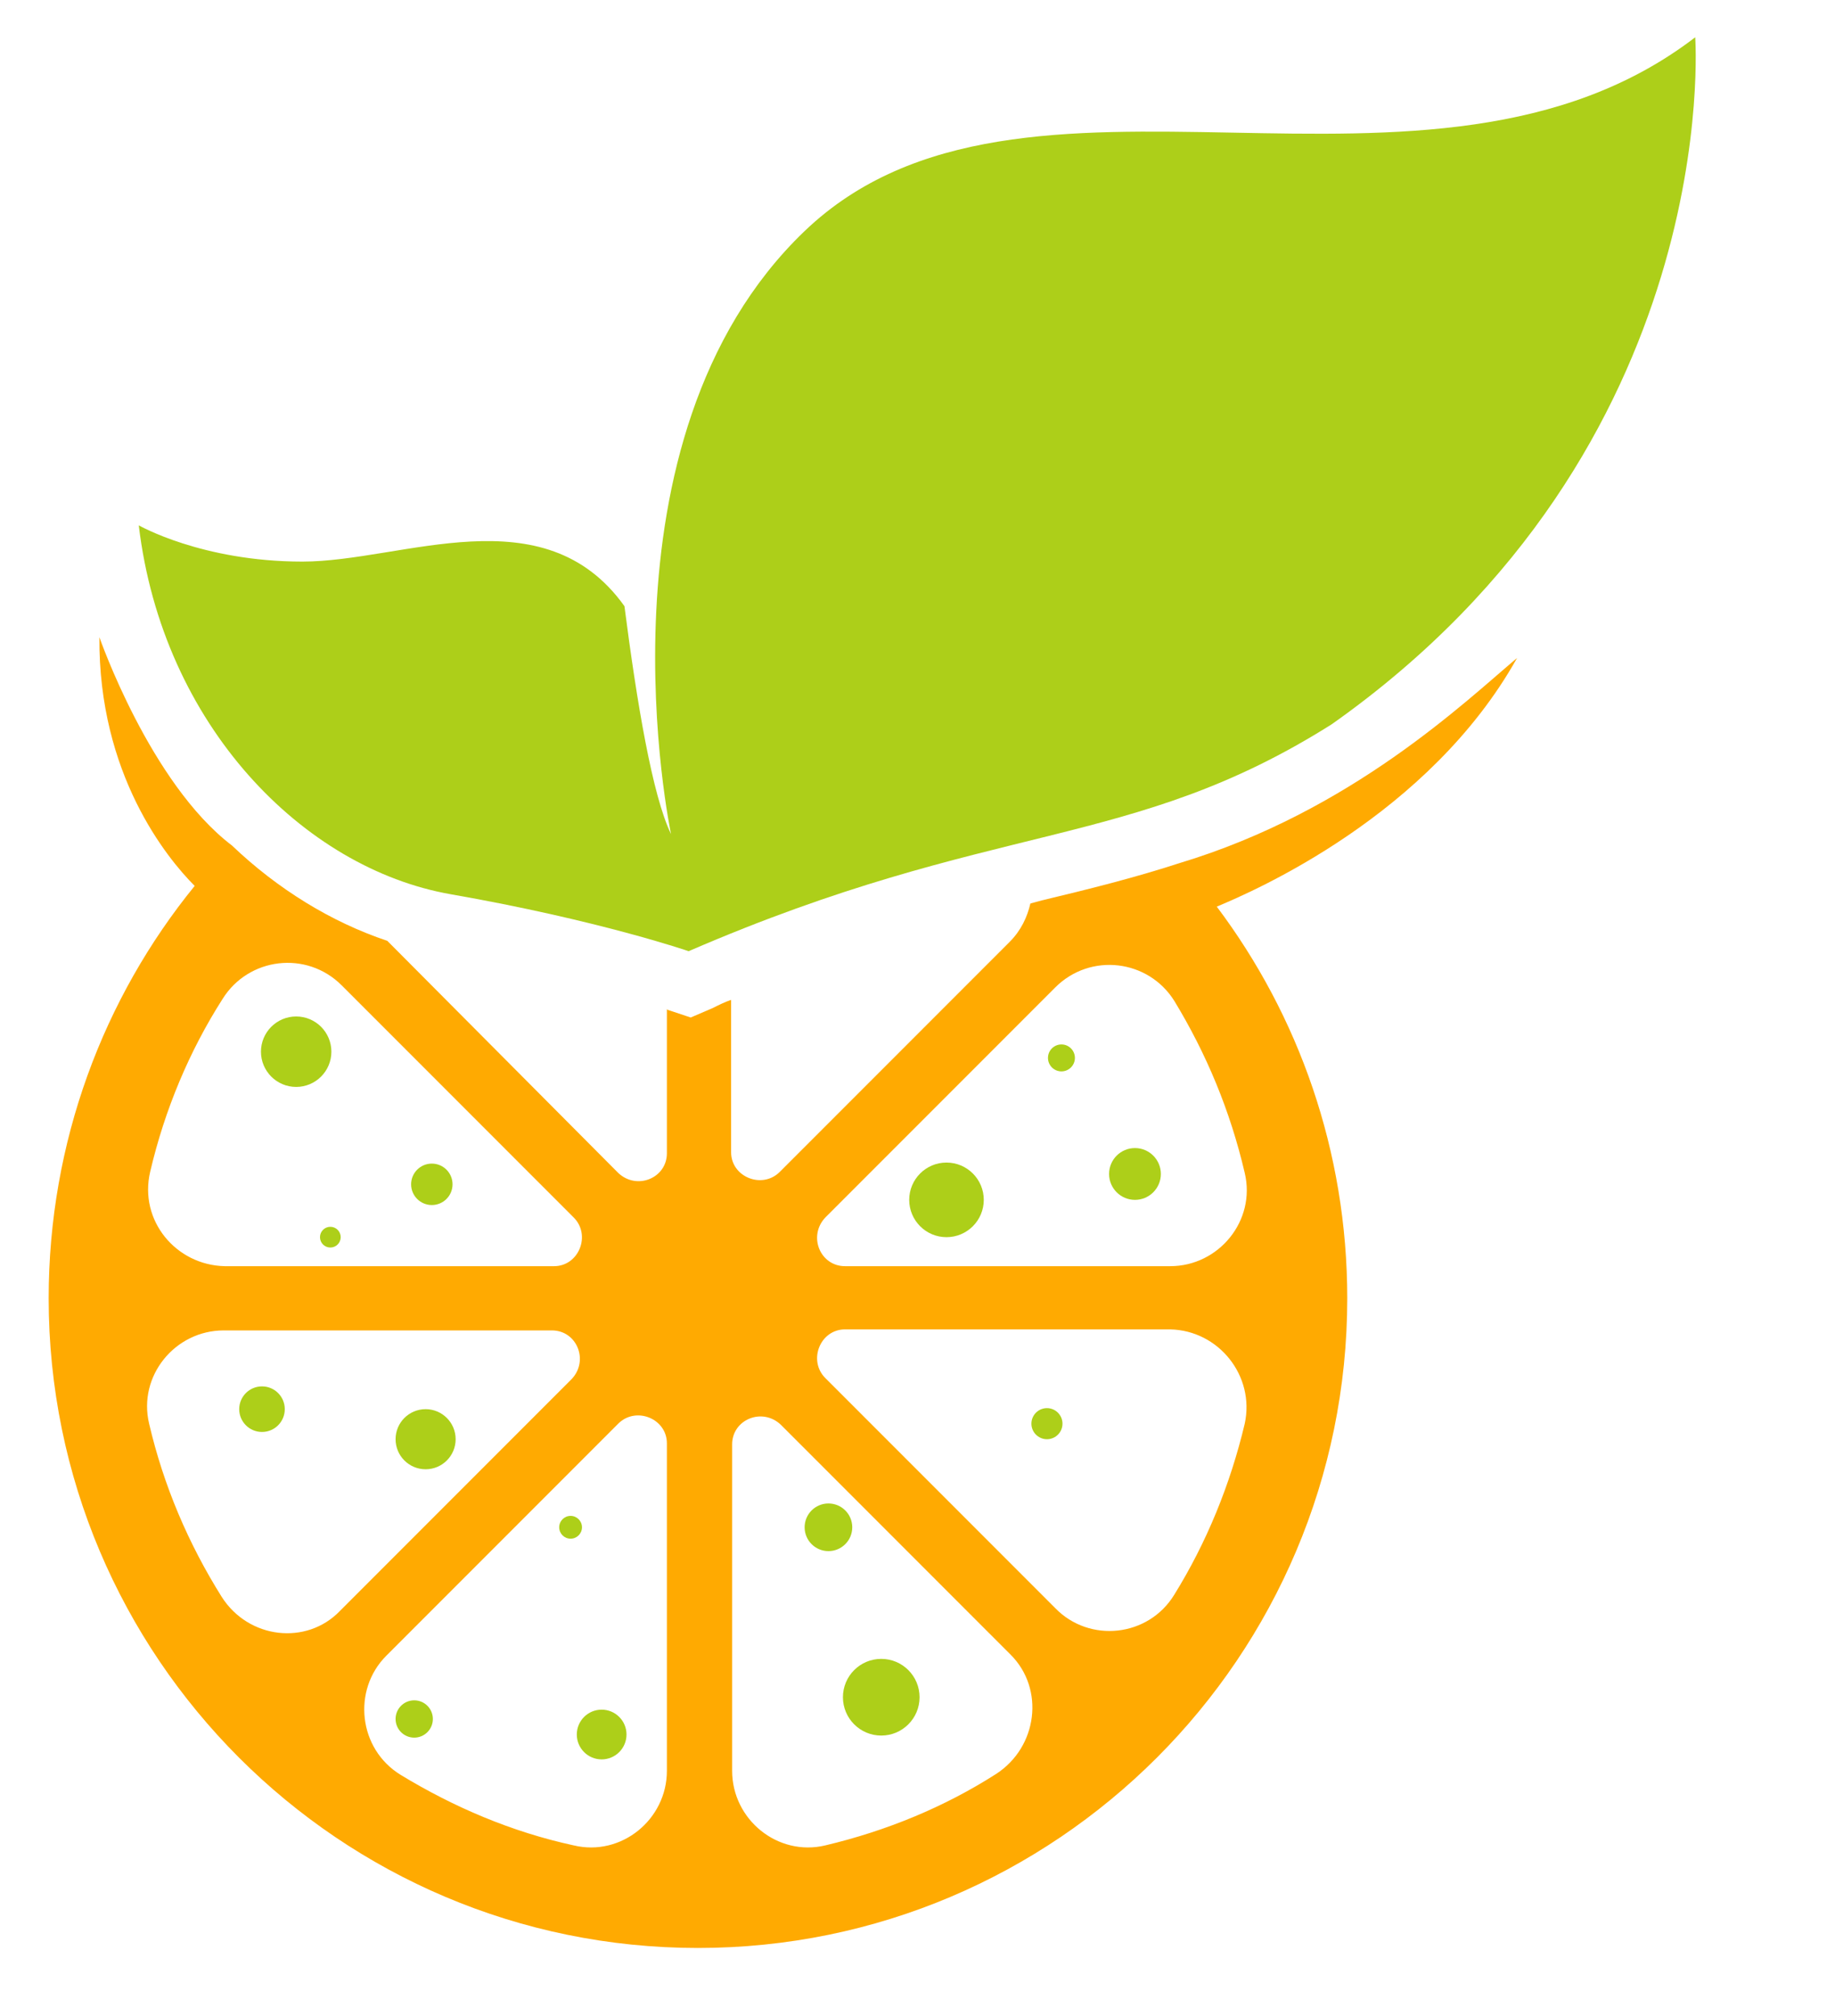
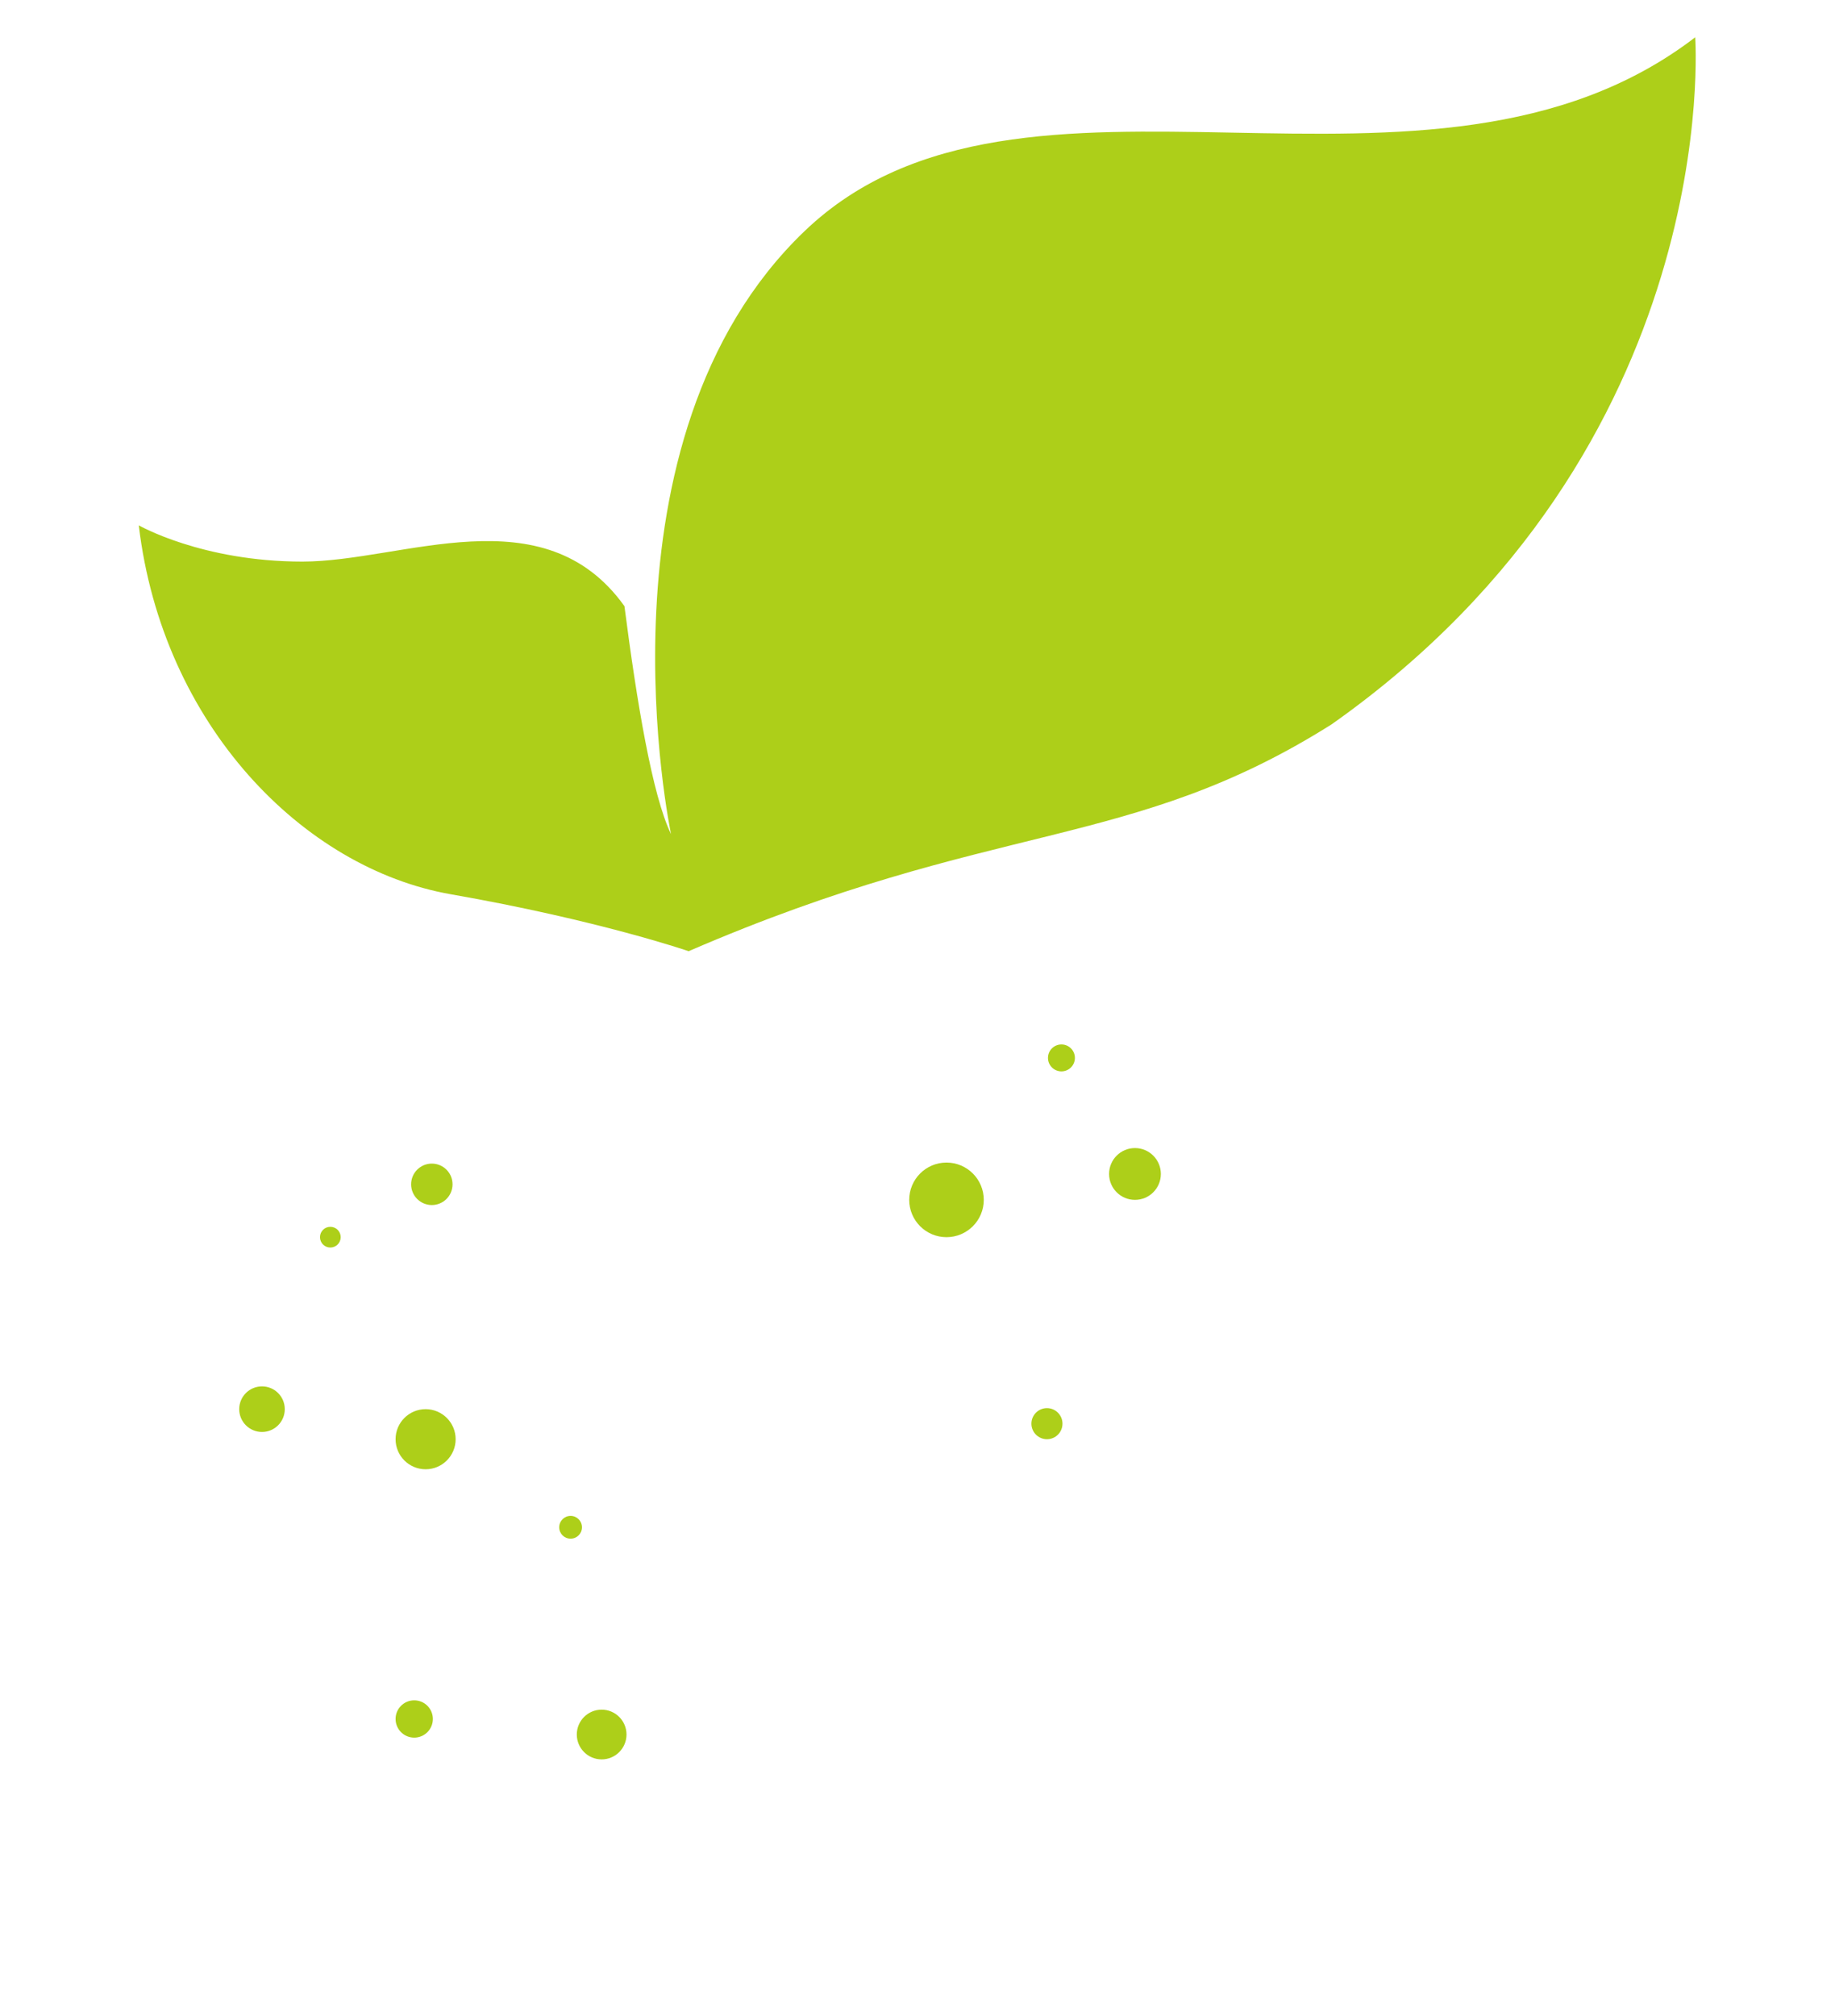
<svg xmlns="http://www.w3.org/2000/svg" version="1.1" id="Layer_1" x="0px" y="0px" width="177.2px" height="194.6px" viewBox="0 0 177.2 194.6" style="enable-background:new 0 0 177.2 194.6;" xml:space="preserve">
  <style type="text/css">
	.st0{fill:#ADCF19;}
	.st1{fill:#FFAA01;}
</style>
  <g>
    <path class="st0" d="M163.7,3.6c-25.7,19.7-65-1.4-86,18.7S64.8,80.5,64.8,80.5c-1.8-3.7-3.3-12.7-4.5-22   c-7.8-10.9-21.4-4.3-31.1-4.3s-15.8-3.5-15.8-3.5C15.7,70,29.3,83.8,43.5,86.3c14.3,2.5,23,5.5,23,5.5   c29.6-12.8,42.6-9.6,62.1-21.9C166.6,43.1,163.7,3.6,163.7,3.6z" />
-     <circle class="st0" cx="28.6" cy="101.5" r="3.4" />
    <circle class="st0" cx="41.7" cy="114.3" r="2" />
    <circle class="st0" cx="31.9" cy="119.4" r="1" />
    <circle class="st0" cx="25.3" cy="136" r="2.2" />
    <circle class="st0" cx="41.1" cy="138.9" r="2.9" />
    <circle class="st0" cx="58.1" cy="167.4" r="2.4" />
    <circle class="st0" cx="40" cy="165.9" r="1.8" />
    <circle class="st0" cx="55.1" cy="147.4" r="1.1" />
-     <circle class="st0" cx="80" cy="147.4" r="2.3" />
-     <circle class="st0" cx="85.1" cy="163.8" r="3.7" />
    <circle class="st0" cx="101.1" cy="137.4" r="1.5" />
    <circle class="st0" cx="91.4" cy="115.8" r="3.6" />
    <circle class="st0" cx="109.6" cy="113.3" r="2.5" />
    <circle class="st0" cx="102.5" cy="102.1" r="1.3" />
  </g>
-   <path class="st1" d="M146.5,63.5c-5,4.2-16,14.8-32.6,19.8c-4.3,1.4-8.7,2.5-13.3,3.6c-0.4,0.1-0.7,0.2-1.1,0.3  c-0.3,1.3-0.9,2.6-2,3.7l-22.2,22.2c-1.7,1.7-4.7,0.5-4.7-1.9V96.5c-0.6,0.2-1.2,0.5-1.8,0.8l-2.1,0.9l-2.1-0.7c0,0-0.1,0-0.2-0.1  v13.9c0,2.4-2.9,3.6-4.7,1.9L37.4,90.8c-5.4-1.8-10.6-5-15-9.2C14.5,75.6,9.6,61.5,9.6,61.5c-0.1,13.2,6.5,21.3,9.2,24  C10,96.3,4.7,110.2,4.7,125.3c0,34.6,28.1,62.7,62.7,62.7s62.7-28.1,62.7-62.7c0-14.2-4.7-27.3-12.6-37.8  C121.1,86,138,78.7,146.5,63.5z M14.5,113.1c1.4-6,3.8-11.7,7-16.7c2.5-4,8.1-4.7,11.5-1.3l22.4,22.4c1.7,1.7,0.5,4.7-1.9,4.7H21.7  C17,122.1,13.4,117.8,14.5,113.1z M21.4,154.1c-3.2-5.1-5.6-10.7-7-16.7c-1.1-4.6,2.5-9,7.2-9h31.7c2.4,0,3.6,2.9,1.9,4.7  l-22.4,22.4C29.6,158.8,24,158.2,21.4,154.1z M64.4,170.9c0,4.7-4.4,8.3-9,7.2c-6-1.3-11.6-3.7-16.7-6.8c-4.1-2.5-4.7-8.2-1.4-11.5  l22.4-22.4c1.7-1.7,4.7-0.5,4.7,1.9V170.9z M96.2,171.2c-5,3.2-10.6,5.5-16.5,6.9c-4.6,1.1-9-2.5-9-7.2v-31.5c0-2.4,2.9-3.6,4.7-1.9  l22.2,22.2C100.9,163,100.2,168.6,96.2,171.2z M120.2,137.4c-1.4,5.9-3.7,11.5-6.8,16.5c-2.5,4.1-8.2,4.7-11.5,1.3L79.7,133  c-1.7-1.7-0.5-4.7,1.9-4.7H113C117.7,128.4,121.2,132.8,120.2,137.4z M120.2,113.2c1.1,4.6-2.5,9-7.2,9H81.6c-2.4,0-3.6-2.9-1.9-4.7  l22.2-22.2c3.4-3.4,9-2.7,11.5,1.3C116.5,101.7,118.8,107.2,120.2,113.2z" />
</svg>